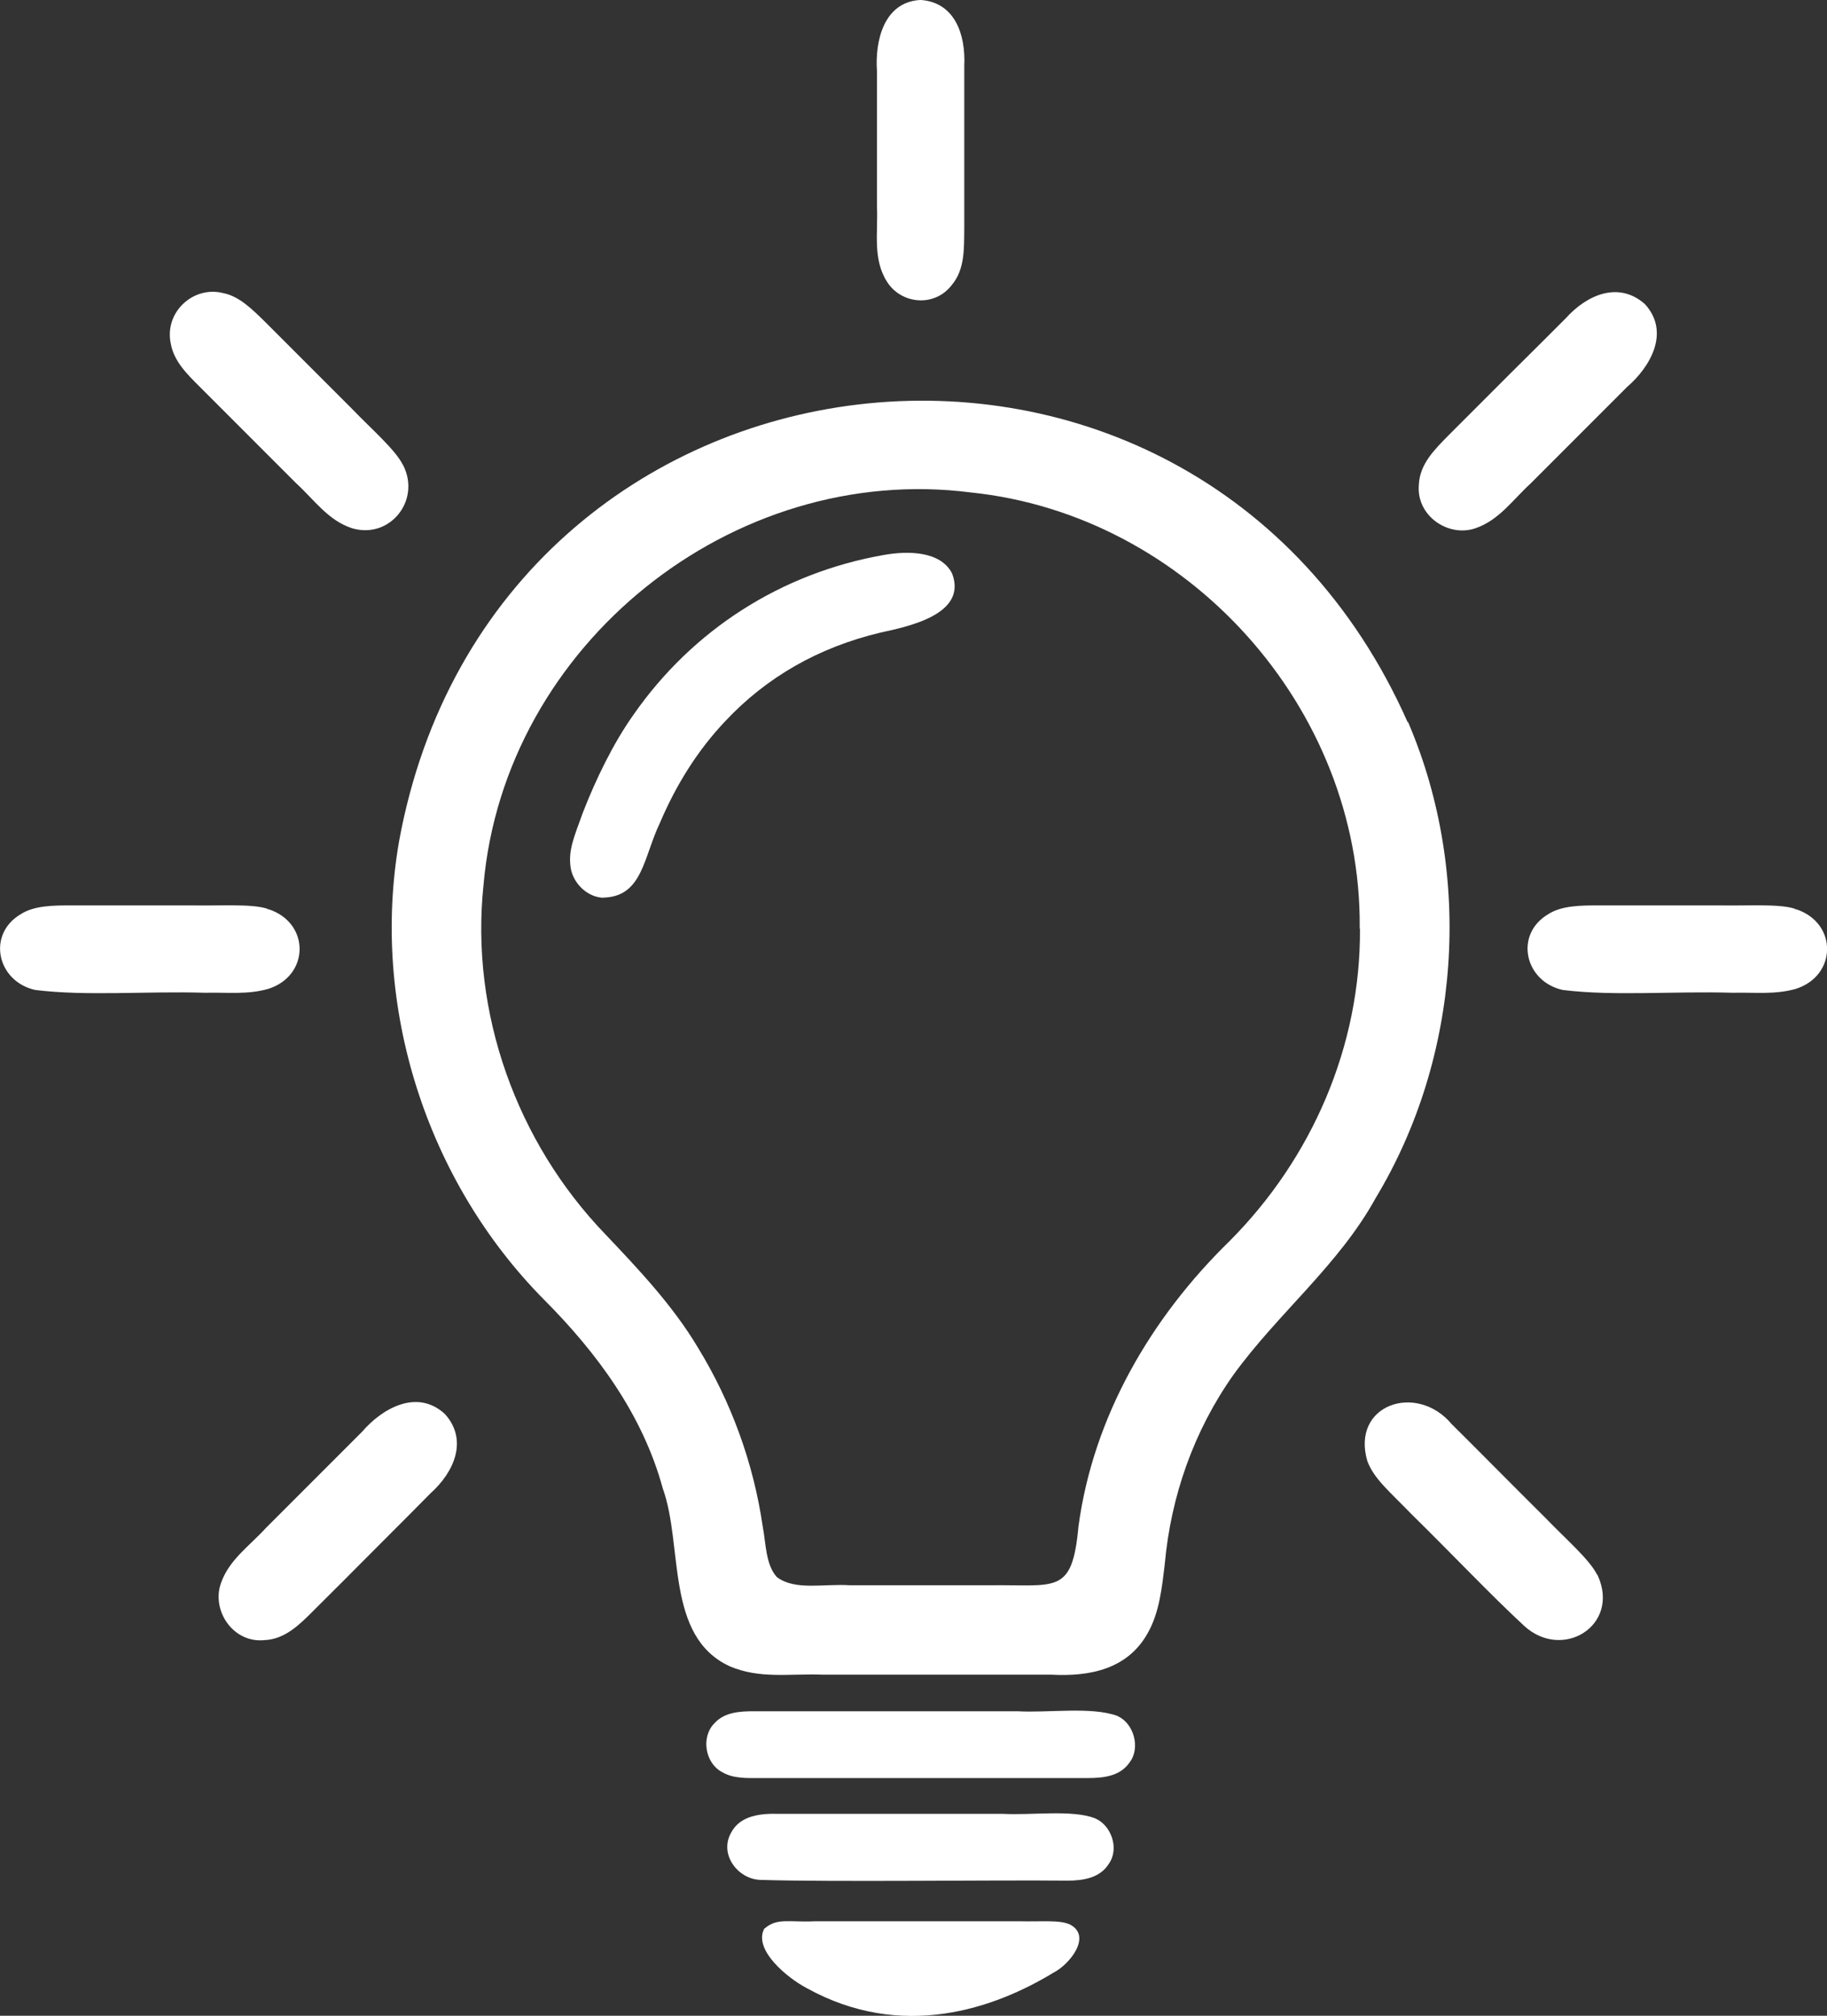
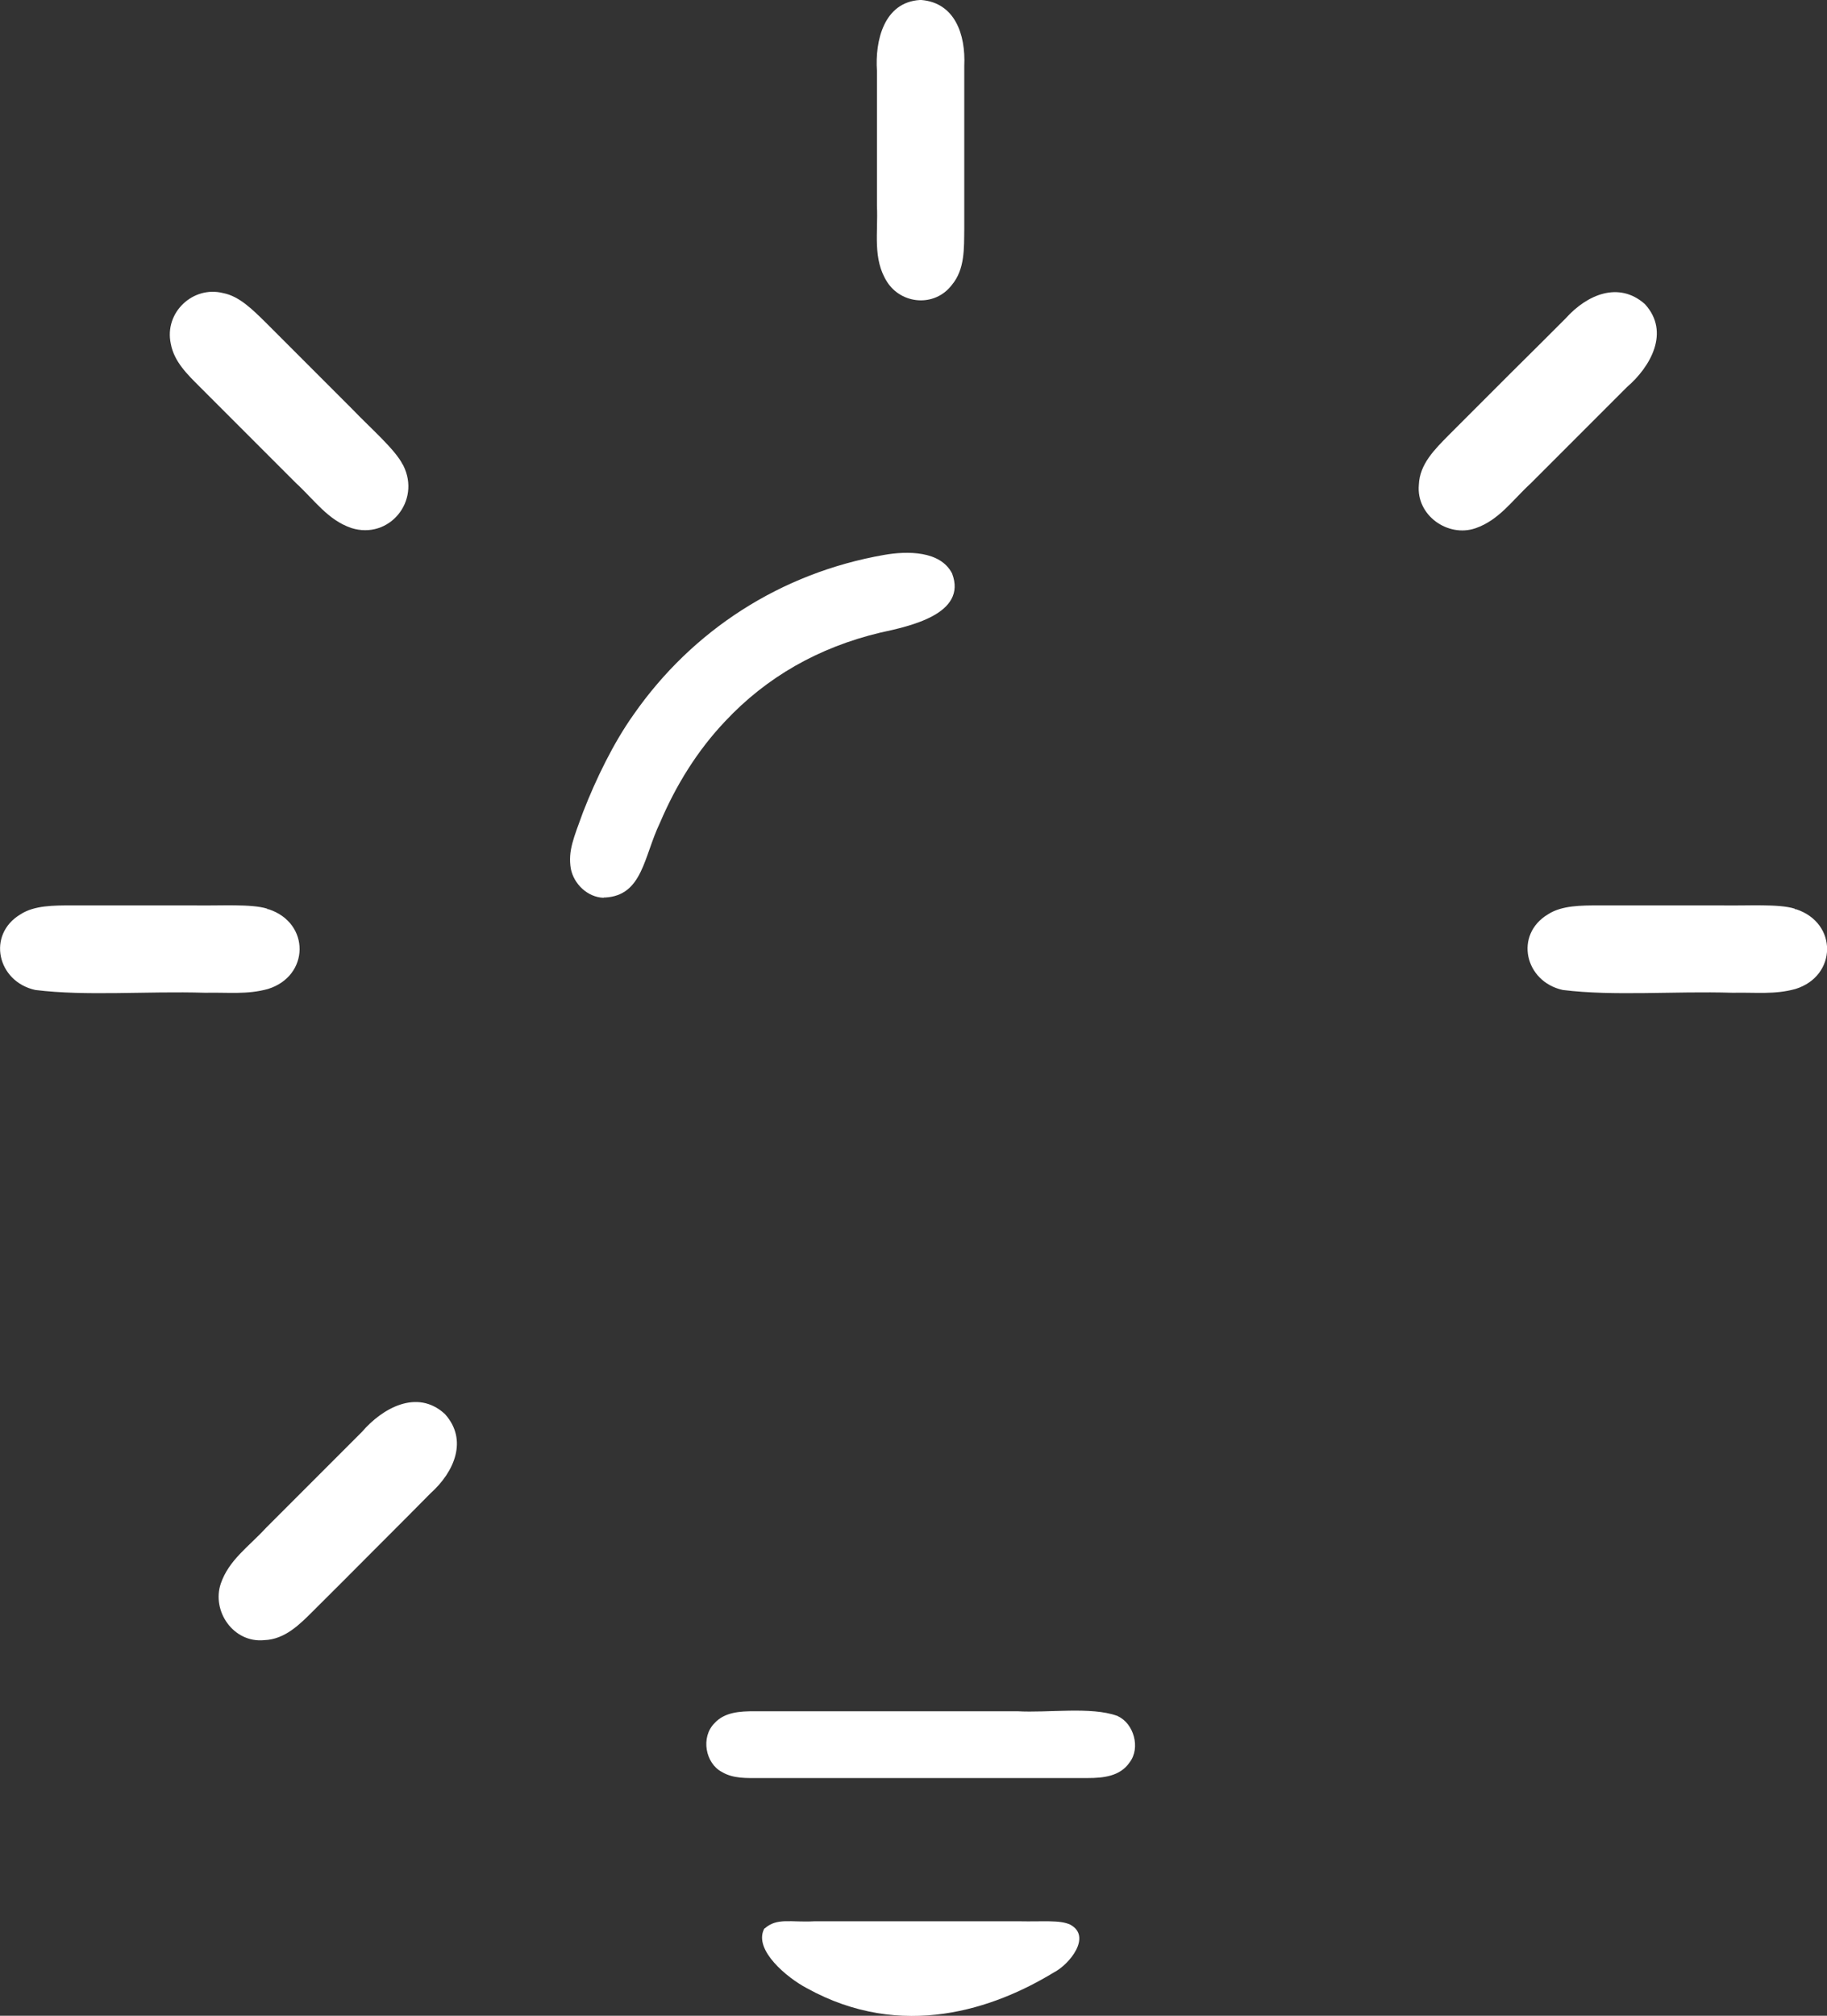
<svg xmlns="http://www.w3.org/2000/svg" id="Ebene_2" data-name="Ebene 2" viewBox="0 0 71.98 79.37">
  <rect x="0" y="0" width="71.98" height="79.37" fill="#333333" stroke="none" />
  <defs>
    <style>
      .cls-1 {
        fill: #fff;
      }
    </style>
  </defs>
  <g id="Ebene_1-2" data-name="Ebene 1">
    <g>
-       <path class="cls-1" d="M55.46,28.44c-8.46-19.08-35.99-15.86-39.74,4.7-1.12,6.48,1.08,13.34,5.69,18.01,2.1,2.1,3.91,4.55,4.7,7.45.82,2.26.08,5.83,2.64,7.01,1.2.51,2.35.28,3.67.33,2.71,0,6.95,0,9,0,1.49.08,3-.2,3.8-1.64.46-.81.56-1.8.67-2.72.24-2.67,1.15-5.25,2.7-7.44,1.75-2.42,4.16-4.33,5.61-6.97,3.35-5.55,3.84-12.71,1.3-18.68l-.02-.06ZM53.58,36.57c.03,4.61-1.88,9.03-5.14,12.3-3.1,3.02-5.37,6.92-5.95,11.23-.25,2.73-.88,2.28-3.54,2.32-1.67,0-3.77,0-5.45,0-1.07-.07-2.16.22-2.89-.32-.45-.49-.43-1.33-.56-1.99-.36-2.49-1.24-4.91-2.56-7.06-.98-1.64-2.32-3.06-3.64-4.45-3.5-3.63-5.33-8.73-4.8-13.76.83-9.46,9.82-16.65,19.2-15.45,8.51.88,15.38,8.45,15.32,17.11v.07Z" />
      <path class="cls-1" d="M44.01,67.56c-1.02-.37-2.71-.11-3.93-.18-2.77,0-8.02,0-10.35,0-.57,0-1.18.03-1.58.47-.55.55-.36,1.58.29,1.92.45.27.98.24,1.49.24,2.67,0,10.59,0,12.93,0,.61,0,1.27-.07,1.64-.61.45-.58.16-1.54-.45-1.82l-.03-.02Z" />
-       <path class="cls-1" d="M43.13,71.59c-.9-.34-2.47-.11-3.62-.17-2.44,0-6.65,0-8.82,0-.7-.02-1.53.05-1.89.75-.47.84.26,1.81,1.14,1.85,2.94.09,9.1,0,12.11.03.62,0,1.29-.1,1.64-.67.42-.6.08-1.51-.52-1.77l-.04-.02Z" />
      <path class="cls-1" d="M30.13,75.93c.49-.43,1.01-.23,1.96-.28,1.46,0,2.86,0,4.48,0,1.27,0,2.39,0,3.58,0,.95.02,1.6-.06,2.01.13.87.46-.02,1.57-.65,1.89-2.32,1.41-5.96,2.7-9.73.61-.76-.4-2.09-1.49-1.68-2.32l.02-.03Z" />
      <path class="cls-1" d="M36.24,0c-1.42.09-1.77,1.61-1.69,2.79,0,1.29,0,3.65,0,5.32.05,1.06-.18,2.08.4,2.99.57.89,1.88,1,2.55.12.52-.62.48-1.45.49-2.22,0-.85,0-2.12,0-3.36,0-1.19,0-2.3,0-3.04.06-1.26-.38-2.49-1.69-2.6h-.05Z" />
      <path class="cls-1" d="M17.51,55.66c-1.09-.98-2.45-.21-3.25.72-.92.92-2.6,2.6-3.79,3.79-.67.73-1.45,1.25-1.77,2.18-.37,1.08.49,2.35,1.71,2.23.82-.03,1.4-.62,1.95-1.17.61-.6,1.53-1.53,2.44-2.44.84-.84,1.64-1.64,2.16-2.17.96-.86,1.47-2.11.58-3.11l-.04-.04Z" />
-       <path class="cls-1" d="M62.92,62c-.3-.6-1.23-1.4-2-2.2-1.33-1.32-2.73-2.74-3.73-3.73-1.38-1.64-3.97-.77-3.32,1.46.27.71.86,1.18,1.74,2.09,1.53,1.5,3.13,3.19,4.43,4.39,1.51,1.4,3.8,0,2.91-1.97l-.02-.04Z" />
      <g>
        <path class="cls-1" d="M70.71,35.78c-.63-.2-1.85-.11-2.95-.13-1.59,0-3.58,0-4.75,0-.72,0-1.48,0-2.02.35-1.34.8-.92,2.65.58,2.98,2.01.25,4.36.04,6.7.11.89-.02,1.65.08,2.47-.15,1.64-.51,1.67-2.6.02-3.14h-.05Z" />
        <path class="cls-1" d="M10.53,35.78c-.63-.2-1.85-.11-2.95-.13-1.59,0-3.58,0-4.75,0-.72,0-1.48,0-2.02.35-1.34.8-.92,2.65.58,2.98,2.01.25,4.36.04,6.7.11.89-.02,1.65.08,2.47-.15,1.64-.51,1.67-2.6.02-3.14h-.05Z" />
      </g>
      <path class="cls-1" d="M15.87,18.3c-.3-.6-1.23-1.4-2-2.2-1.15-1.15-2.6-2.6-3.43-3.43-.5-.49-1.02-1.01-1.65-1.13-1.18-.3-2.33.76-2.06,2,.13.7.65,1.2,1.14,1.69.92.92,2.6,2.6,3.79,3.79.73.67,1.25,1.45,2.18,1.77,1.49.47,2.75-1.06,2.05-2.46l-.02-.04Z" />
      <path class="cls-1" d="M64.79,11.96c-1.01-.88-2.25-.38-3.11.58-.53.53-1.32,1.32-2.17,2.16-.91.91-1.83,1.83-2.44,2.44-.54.55-1.14,1.13-1.17,1.95-.11,1.21,1.15,2.08,2.23,1.71.93-.32,1.45-1.1,2.18-1.77,1.19-1.19,2.87-2.87,3.79-3.79.93-.8,1.7-2.16.72-3.25l-.04-.04Z" />
      <path class="cls-1" d="M23.78,35.35c-.63-.02-1.17-.54-1.29-1.14-.12-.72.12-1.23.48-2.23.51-1.31,1.2-2.73,1.99-3.84,2.32-3.33,5.81-5.58,9.87-6.29.91-.16,2.22-.17,2.68.73.61,1.6-1.68,2.08-2.83,2.33-2.43.58-4.48,1.75-6.11,3.49-1.1,1.16-1.94,2.52-2.57,4-.64,1.33-.68,2.86-2.16,2.94h-.05Z" />
    </g>
  </g>
</svg>